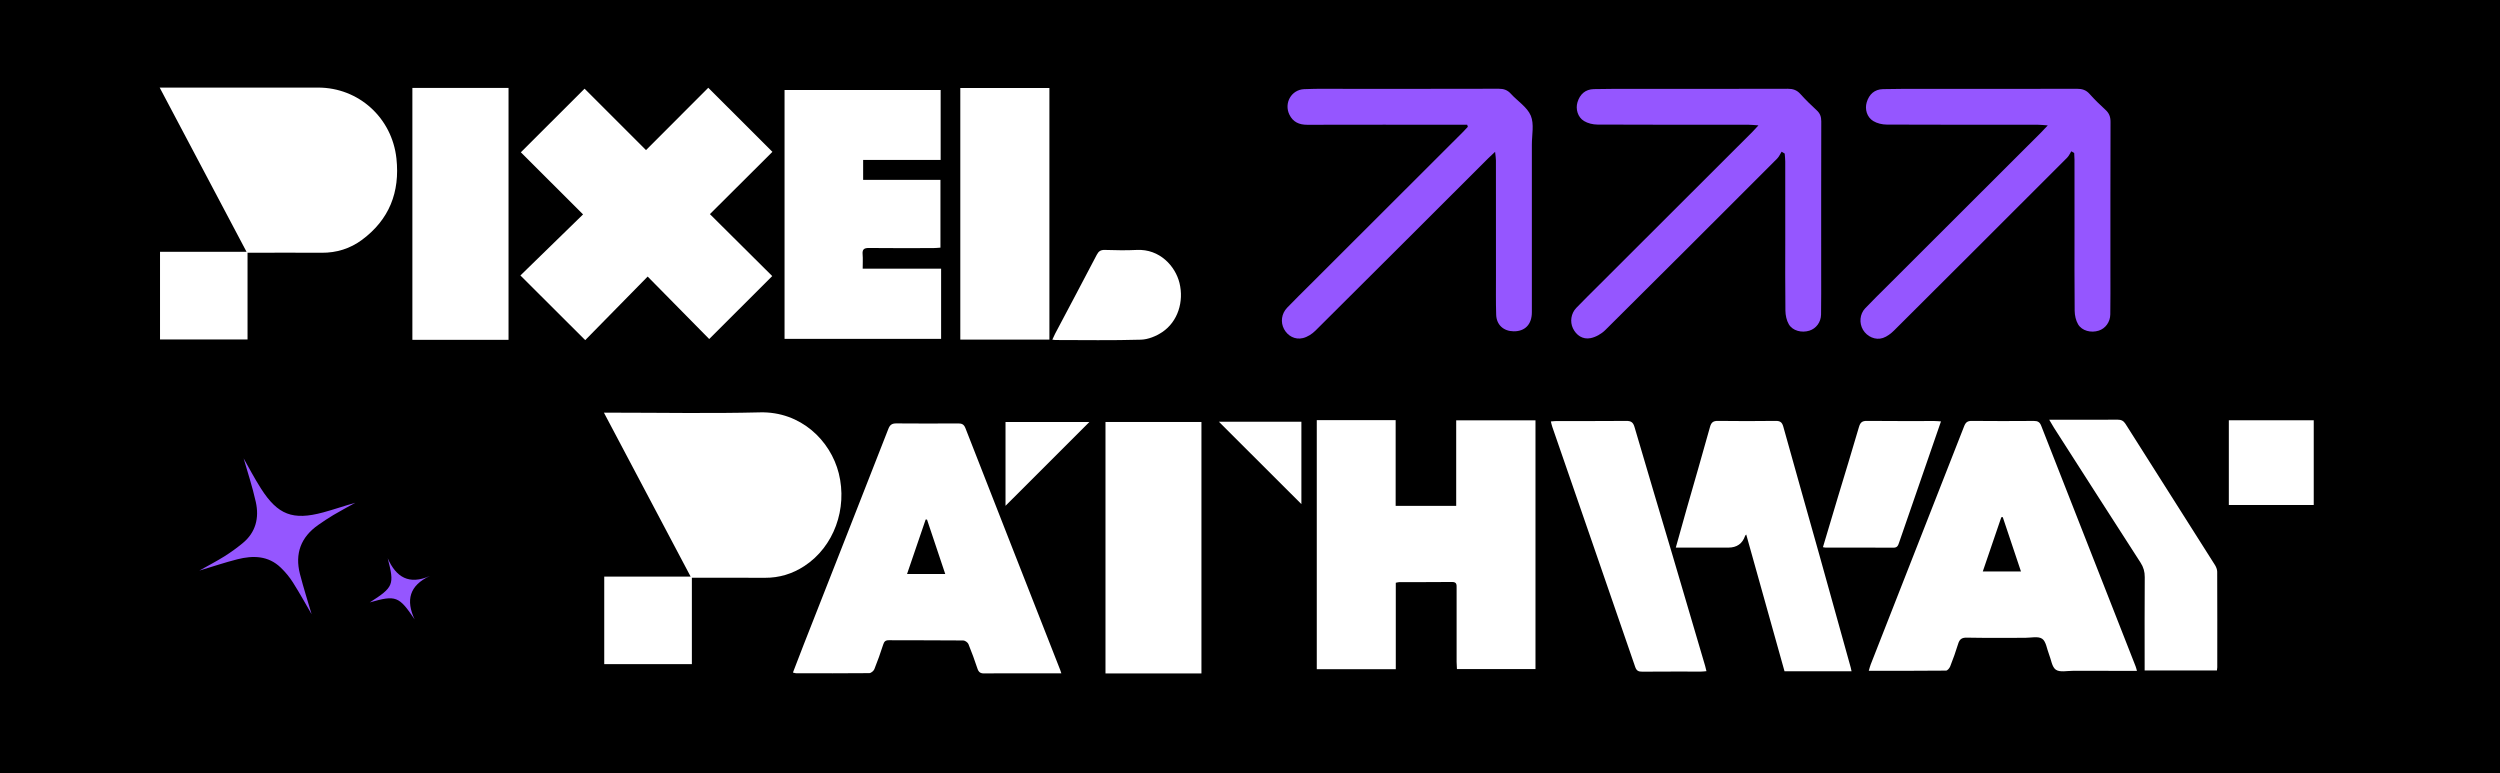
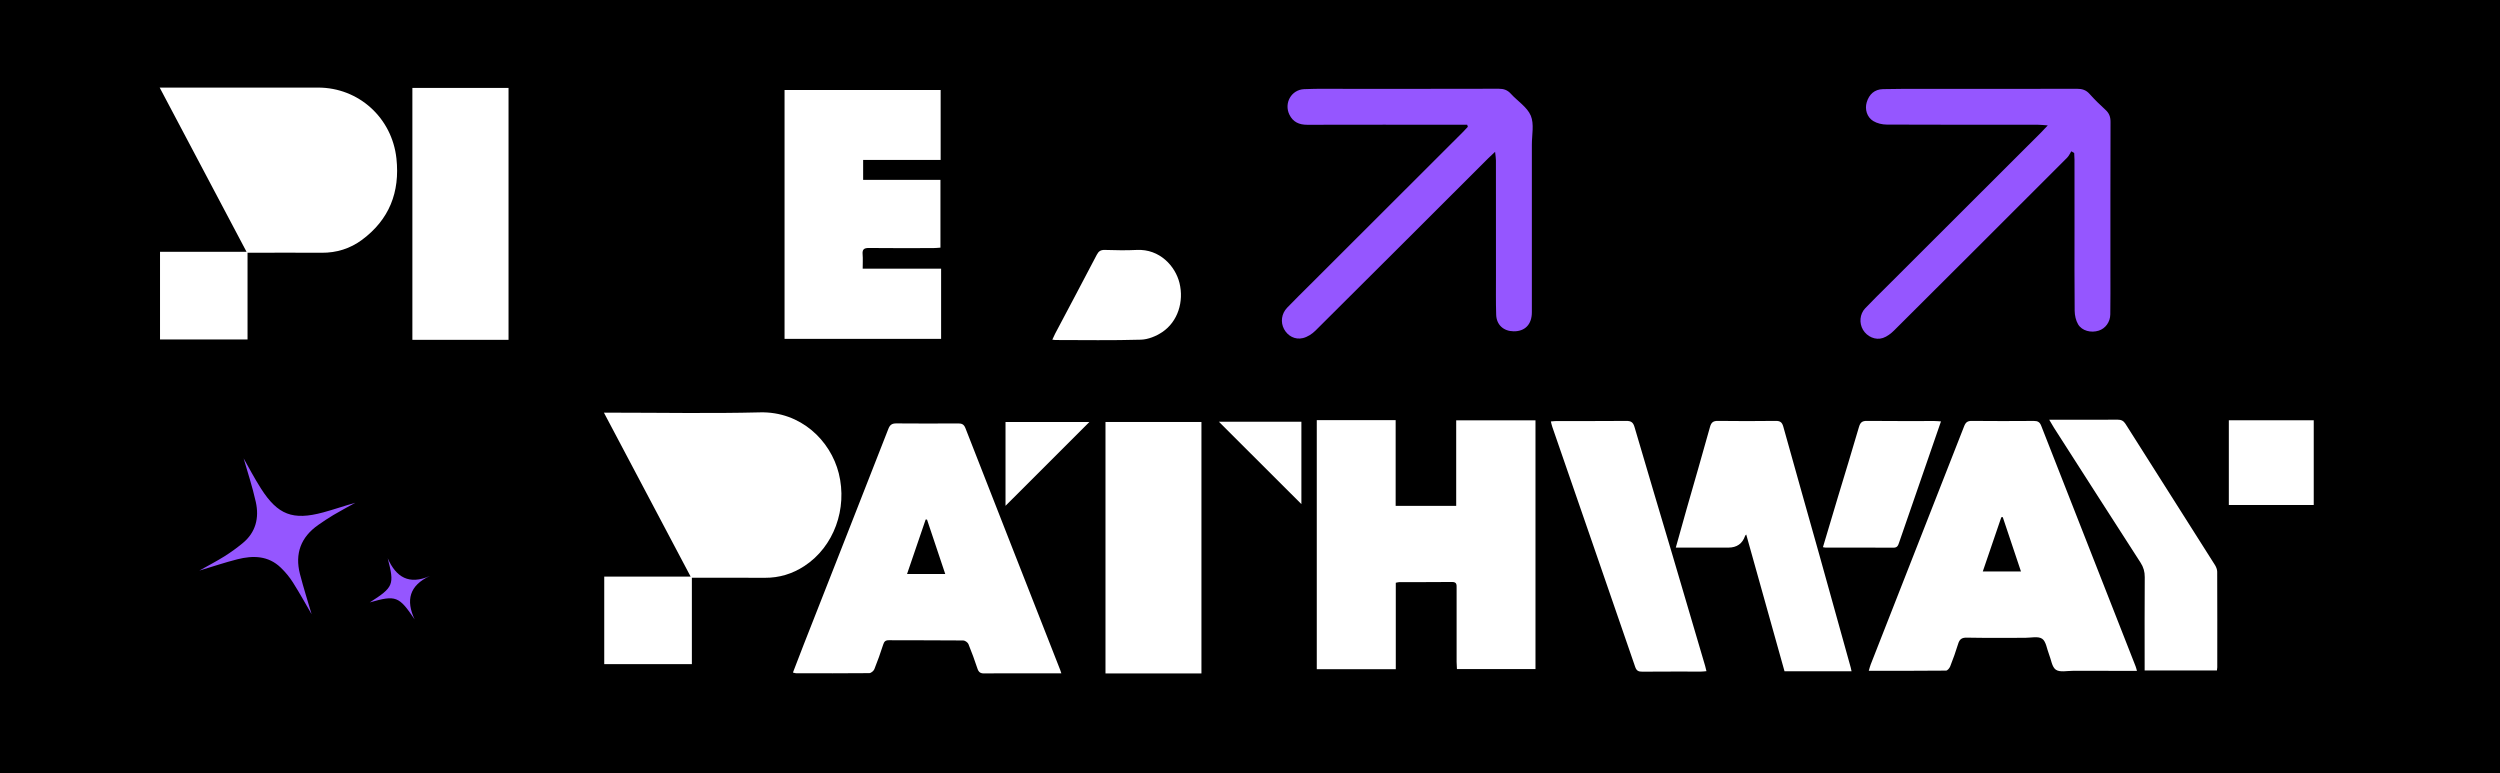
<svg xmlns="http://www.w3.org/2000/svg" id="Layer_2" viewBox="0 0 1995.25 617.2">
  <defs>
    <style>.cls-1{fill:#9556ff;}.cls-2{fill:#fff;}</style>
  </defs>
  <g id="Layer_1-2">
    <rect width="1995.25" height="617.2" />
    <path class="cls-2" d="M1050.92,335.33h62.95v68.42h48.32v-68.28h63.28v198.52h-62.69c-.09-1.89-.25-3.81-.26-5.73-.02-19.63-.02-39.25,0-58.88,0-2.57.31-4.94-3.64-4.9-13.99.16-27.98.06-41.97.1-.8,0-1.59.27-2.93.51v68.99h-63.06v-198.75Z" />
-     <path class="cls-2" d="M515.58,119.81c16.97-17,33.51-33.57,49.69-49.77,17.31,17.29,34.09,34.06,51.2,51.15-16.01,15.95-32.59,32.47-49.89,49.7,16.84,16.74,33.45,33.25,49.74,49.44-16.79,16.77-33.46,33.43-50.3,50.25-15.94-16.18-32.36-32.85-49.12-49.86-17.43,17.75-33.81,34.42-49.83,50.74-17.6-17.56-34.39-34.31-51.73-51.61,16.48-16.06,33.25-32.4,50-48.73-17.17-17.14-33.62-33.57-49.65-49.56,17.2-17.17,33.97-33.91,50.85-50.77,15.81,15.8,32.36,32.34,49.05,49.02Z" />
    <path class="cls-2" d="M847.05,537.4c-11.14,0-21.61,0-32.08,0-9.83,0-19.65-.11-29.48.07-3,.05-4.44-1.03-5.37-3.8-2.22-6.59-4.54-13.16-7.2-19.58-.56-1.36-2.71-2.91-4.14-2.93-19.82-.19-39.64-.08-59.45-.19-2.71-.01-3.68,1.08-4.46,3.49-2.14,6.62-4.45,13.2-7.06,19.64-.57,1.41-2.65,3.13-4.05,3.14-19.48.2-38.97.12-58.45.09-.63,0-1.26-.28-2.47-.57,2.92-7.57,5.71-14.96,8.6-22.31,22.54-57.39,45.14-114.75,67.56-172.18,1.34-3.43,3.08-4.37,6.52-4.34,16.32.15,32.64.12,48.96.02,2.95-.02,4.75.51,6,3.69,25.14,64.37,50.41,128.69,75.66,193.03.24.6.41,1.22.92,2.72ZM754.4,458.12c-4.99-14.91-9.77-29.18-14.55-43.45l-1.09-.02c-4.91,14.37-9.82,28.74-14.85,43.47h30.49Z" />
    <path class="cls-2" d="M1705.5,535.4c-17.51,0-34.31.03-51.11-.02-4.64-.01-10.39,1.34-13.61-.88-3.16-2.17-3.75-8.08-5.47-12.34-1.72-4.28-2.31-10.22-5.48-12.38-3.22-2.19-8.99-.73-13.64-.74-15.49-.03-30.98.18-46.46-.14-4.18-.09-5.85,1.39-6.97,5.08-1.83,6.02-3.98,11.95-6.28,17.81-.55,1.41-2.18,3.41-3.33,3.42-20.29.21-40.58.15-61.68.15.62-2.06.96-3.57,1.52-4.99,24.88-63.4,49.81-126.79,74.61-190.23,1.24-3.17,2.75-4.24,6.11-4.21,16.48.17,32.97.14,49.46.02,3.07-.02,4.73.81,5.92,3.84,25.06,64.05,50.23,128.05,75.36,192.07.36.91.56,1.87,1.05,3.54ZM1612.93,456.07c-4.93-14.71-9.73-29.05-14.53-43.38-.38.04-.77.07-1.15.11-4.89,14.31-9.78,28.62-14.78,43.27h30.46Z" />
    <path class="cls-2" d="M197.56,201.7v69.25h-69.85v-70.01h69.04c-23.24-43.93-46.06-87.08-69.31-131.04h6.05c40.12,0,80.25,0,120.37,0,32.48,0,59.06,24.21,62.54,56.64,2.87,26.8-5.7,48.72-27.5,64.89-9.42,6.98-20.28,10.38-32.17,10.3-17.65-.12-35.29-.03-52.94-.03-1.81,0-3.63,0-6.22,0Z" />
    <path class="cls-2" d="M482.23,460.21h68.98c-23.17-43.81-45.99-86.95-69.22-130.86,2.64,0,4.41,0,6.17,0,39.46,0,78.94.76,118.37-.24,32.55-.82,56.3,22.45,62.89,48.64,7.08,28.18-3.85,58.59-27.46,74.01-9.54,6.23-20.02,9.44-31.51,9.38-17.98-.1-35.96-.03-53.94-.03h-4.33v68.95h-69.94v-69.85Z" />
    <path class="cls-2" d="M626.15,71.85h124.58v55.78h-61.86v15.9h61.7v54.11c-1.8.12-3.71.34-5.62.35-17.15.03-34.3.13-51.45-.07-3.95-.04-5.38,1.13-5.05,5.07.3,3.6.06,7.24.06,11.42h62.59v56.04h-124.95V71.85Z" />
-     <path class="cls-1" d="M1421.9,121.07c-1.16,1.84-2.03,3.97-3.53,5.47-45.64,45.68-91.29,91.36-137.14,136.83-3.09,3.07-7.55,5.64-11.77,6.49-6.35,1.28-11.51-2.34-14.14-7.91-2.46-5.22-1.5-11.84,2.71-16.22,5.89-6.11,11.95-12.05,17.96-18.05,40.87-40.81,81.74-81.61,122.6-122.42,1.34-1.34,2.59-2.78,4.83-5.2-3.5-.23-5.56-.49-7.61-.49-40.3-.03-80.6.05-120.9-.15-3.62-.02-7.7-.99-10.75-2.86-5.03-3.08-6.79-9.62-5.18-14.94,1.96-6.47,6.31-10.33,12.97-10.5,11.14-.29,22.3-.19,33.45-.19,40.47-.02,80.94.04,121.41-.09,4.16-.01,7.25,1.02,10.07,4.16,4.11,4.57,8.53,8.9,13.06,13.05,2.69,2.47,3.63,5.14,3.62,8.76-.11,40.08-.07,80.17-.07,120.25,0,11.31.08,22.61-.1,33.92-.09,6.18-3.93,11.21-9.28,12.91-6.14,1.94-13.4.15-16.46-5.1-1.81-3.11-2.66-7.17-2.71-10.82-.26-19.27-.12-38.55-.12-57.82,0-20.46.01-40.92-.02-61.37,0-2.07-.28-4.14-.43-6.22-.82-.49-1.63-.99-2.45-1.48Z" />
    <path class="cls-1" d="M1170.94,99.54c-2.08,0-4.15,0-6.23,0-40.47,0-80.93-.06-121.4.05-6.49.02-11.38-2.21-14.24-8.08-4.47-9.16,1.51-19.91,11.72-20.35,11.3-.49,22.63-.25,33.94-.25,40.47-.02,80.94.04,121.4-.08,3.96-.01,6.95.98,9.65,3.96,5.35,5.9,13.06,10.66,15.94,17.51,2.8,6.68.85,15.37.86,23.18.03,44.57.03,89.14,0,133.71,0,9.71-5.48,15.33-14.52,15.23-8.04-.08-13.71-5.13-13.96-13.2-.33-10.45-.16-20.91-.17-31.37-.01-30.6,0-61.21-.03-91.81,0-1.89-.35-3.77-.66-6.88-2.45,2.31-4.01,3.71-5.5,5.19-45.93,45.86-91.82,91.76-137.86,137.51-2.69,2.68-6.37,5.07-10,5.96-6.37,1.56-12.18-1.74-15.09-7.18-2.94-5.49-2.08-12.32,2.5-17.08,6-6.24,12.19-12.29,18.31-18.4,40.63-40.57,81.26-81.14,121.89-121.72,1.38-1.37,2.67-2.83,4-4.25-.18-.56-.37-1.11-.55-1.67Z" />
    <path class="cls-1" d="M1653.12,120.73c-1.08,1.69-1.89,3.65-3.27,5.04-45.99,46.03-92.02,92.03-138.14,137.93-2.52,2.51-5.64,4.91-8.93,6.03-6.03,2.04-12.69-1.09-15.91-6.49-3.18-5.33-2.66-12.53,1.69-17.13,5.83-6.16,11.93-12.08,17.93-18.07,40.86-40.8,81.73-81.6,122.59-122.41,1.46-1.46,2.84-3,5.24-5.55-3.53-.25-5.58-.51-7.63-.51-40.3-.03-80.6.05-120.89-.14-3.63-.02-7.71-.97-10.76-2.83-5.11-3.12-6.85-9.49-5.23-14.91,1.94-6.49,6.28-10.37,12.93-10.55,10.82-.3,21.64-.2,32.46-.2,40.8-.01,81.6.04,122.4-.08,4.13-.01,7.27.94,10.09,4.1,3.98,4.46,8.27,8.69,12.7,12.7,2.96,2.68,4.04,5.62,4.02,9.6-.13,40.25-.08,80.5-.09,120.74,0,10.97.08,21.95-.09,32.92-.1,6.2-3.92,11.26-9.22,12.96-6.13,1.97-13.37.21-16.48-5.04-1.82-3.08-2.7-7.16-2.74-10.8-.24-22.1-.12-44.2-.12-66.3,0-18.13,0-36.26-.02-54.38,0-1.75-.15-3.5-.23-5.25-.77-.46-1.55-.92-2.32-1.37Z" />
    <path class="cls-2" d="M405.86,271.22h-76.74V70.17h76.74v201.05Z" />
    <path class="cls-2" d="M958.87,336.78v200.69h-76.58v-200.69h76.58Z" />
-     <path class="cls-2" d="M837.53,271.04h-71.11V70.24h71.11v200.8Z" />
    <path class="cls-2" d="M1477.71,535.73h-53.49c-10.15-36.26-20.31-72.56-30.55-109.12-.52.57-.8.74-.88.99q-3.21,9.44-13.35,9.44c-11.99,0-23.99,0-35.98,0h-6.01c3.01-10.73,5.77-20.75,8.62-30.74,6.23-21.83,12.61-43.61,18.66-65.48,1.04-3.75,2.58-4.95,6.42-4.9,15.32.21,30.65.19,45.97,0,3.61-.04,5.15,1.04,6.15,4.64,9.43,34,19.12,67.93,28.65,101.91,8.42,30.03,16.74,60.08,25.1,90.12.26.93.42,1.9.7,3.13Z" />
    <path class="cls-2" d="M1237.73,336.36c1.79-.13,3.23-.33,4.67-.33,18.49-.02,36.98.08,55.47-.09,3.77-.04,5.51,1.02,6.62,4.82,9.99,34.19,20.25,68.3,30.37,102.45,8.72,29.43,17.36,58.88,26.03,88.32.37,1.25.63,2.52,1.03,4.13-1.6.13-2.86.32-4.12.32-15.66.02-31.32-.06-46.97.08-3.05.03-4.68-.59-5.78-3.78-21.99-63.93-44.12-127.81-66.2-191.7-.42-1.22-.67-2.5-1.11-4.21Z" />
    <path class="cls-2" d="M1769.31,535.11h-57.67v-5.63c0-22.95-.09-45.91.08-68.86.03-4.35-1-7.94-3.36-11.6-23.15-35.87-46.15-71.83-69.18-107.78-1.13-1.77-2.14-3.62-3.69-6.24,4.03,0,7.3,0,10.56,0,14.66,0,29.31.07,43.97-.06,3.01-.03,4.82.95,6.44,3.52,23.69,37.48,47.51,74.9,71.22,112.37,1.01,1.59,1.85,3.63,1.86,5.46.12,25.45.07,50.9.06,76.34,0,.64-.14,1.29-.27,2.47Z" />
    <path class="cls-2" d="M1549.1,336.31c-6.18,17.88-12.08,34.95-17.98,52.02-5.15,14.9-10.33,29.79-15.45,44.69-.78,2.26-1.32,4.11-4.53,4.09-17.99-.15-35.98-.05-53.96-.05-.62,0-1.25-.18-2.29-.35,4.03-13.52,7.98-26.83,11.98-40.13,5.59-18.56,11.34-37.07,16.73-55.68,1.06-3.65,2.47-5.03,6.38-4.98,17.99.2,35.98.08,53.96.1,1.47,0,2.94.16,5.16.3Z" />
    <path class="cls-2" d="M839.85,271.09c.88-1.88,1.49-3.35,2.24-4.76,11.09-20.98,22.25-41.92,33.22-62.96,1.51-2.89,3.19-4,6.49-3.9,8.48.26,16.99.44,25.45.01,18.36-.92,30.83,13.02,34.1,26.38,3.63,14.82-1.27,30.84-13.81,39.22-4.88,3.26-11.23,5.85-16.99,6.02-22.78.68-45.59.28-68.39.27-.6,0-1.2-.14-2.32-.28Z" />
    <path class="cls-2" d="M1846.59,335.42v67.61h-67.76v-67.61h67.76Z" />
    <path class="cls-1" d="M194.42,365.79c3.76,6.59,8.43,15.62,13.88,24.14,13.42,20.99,25.43,25.55,49.48,19.06,8.63-2.33,17.09-5.31,25.8-7.73-5.84,3.25-11.74,6.38-17.49,9.78-4.14,2.45-8.15,5.16-12.1,7.92-13.87,9.69-18.79,22.9-14.6,39.18,2.94,11.39,6.54,22.61,9.3,32.06-4.25-7.29-9.29-16.45-14.86-25.28-2.72-4.31-6.09-8.37-9.77-11.91-9.98-9.61-22.17-9.8-34.6-6.65-10.13,2.57-20.06,5.94-30.42,9.05,6.87-3.87,13.64-7.38,20.1-11.41,5.06-3.16,9.91-6.72,14.53-10.5,10.52-8.63,13.28-20.25,10.49-32.86-2.79-12.59-6.9-24.88-9.74-34.85Z" />
    <path class="cls-2" d="M869.42,336.8c-22.18,22.17-44.6,44.58-66.92,66.89v-66.89h66.92Z" />
    <path class="cls-2" d="M972.79,336.59h65.85v65.74c-21.58-21.54-44-43.93-65.85-65.74Z" />
    <path class="cls-1" d="M295.1,480.79c19.08-12.18,19.8-14.07,14.33-35.24,6.67,15.12,17,21.49,33.68,14.11-16.39,7.59-19.36,19.4-12.18,34.72-12.52-18.63-14.9-19.59-35.83-13.59Z" />
  </g>
</svg>